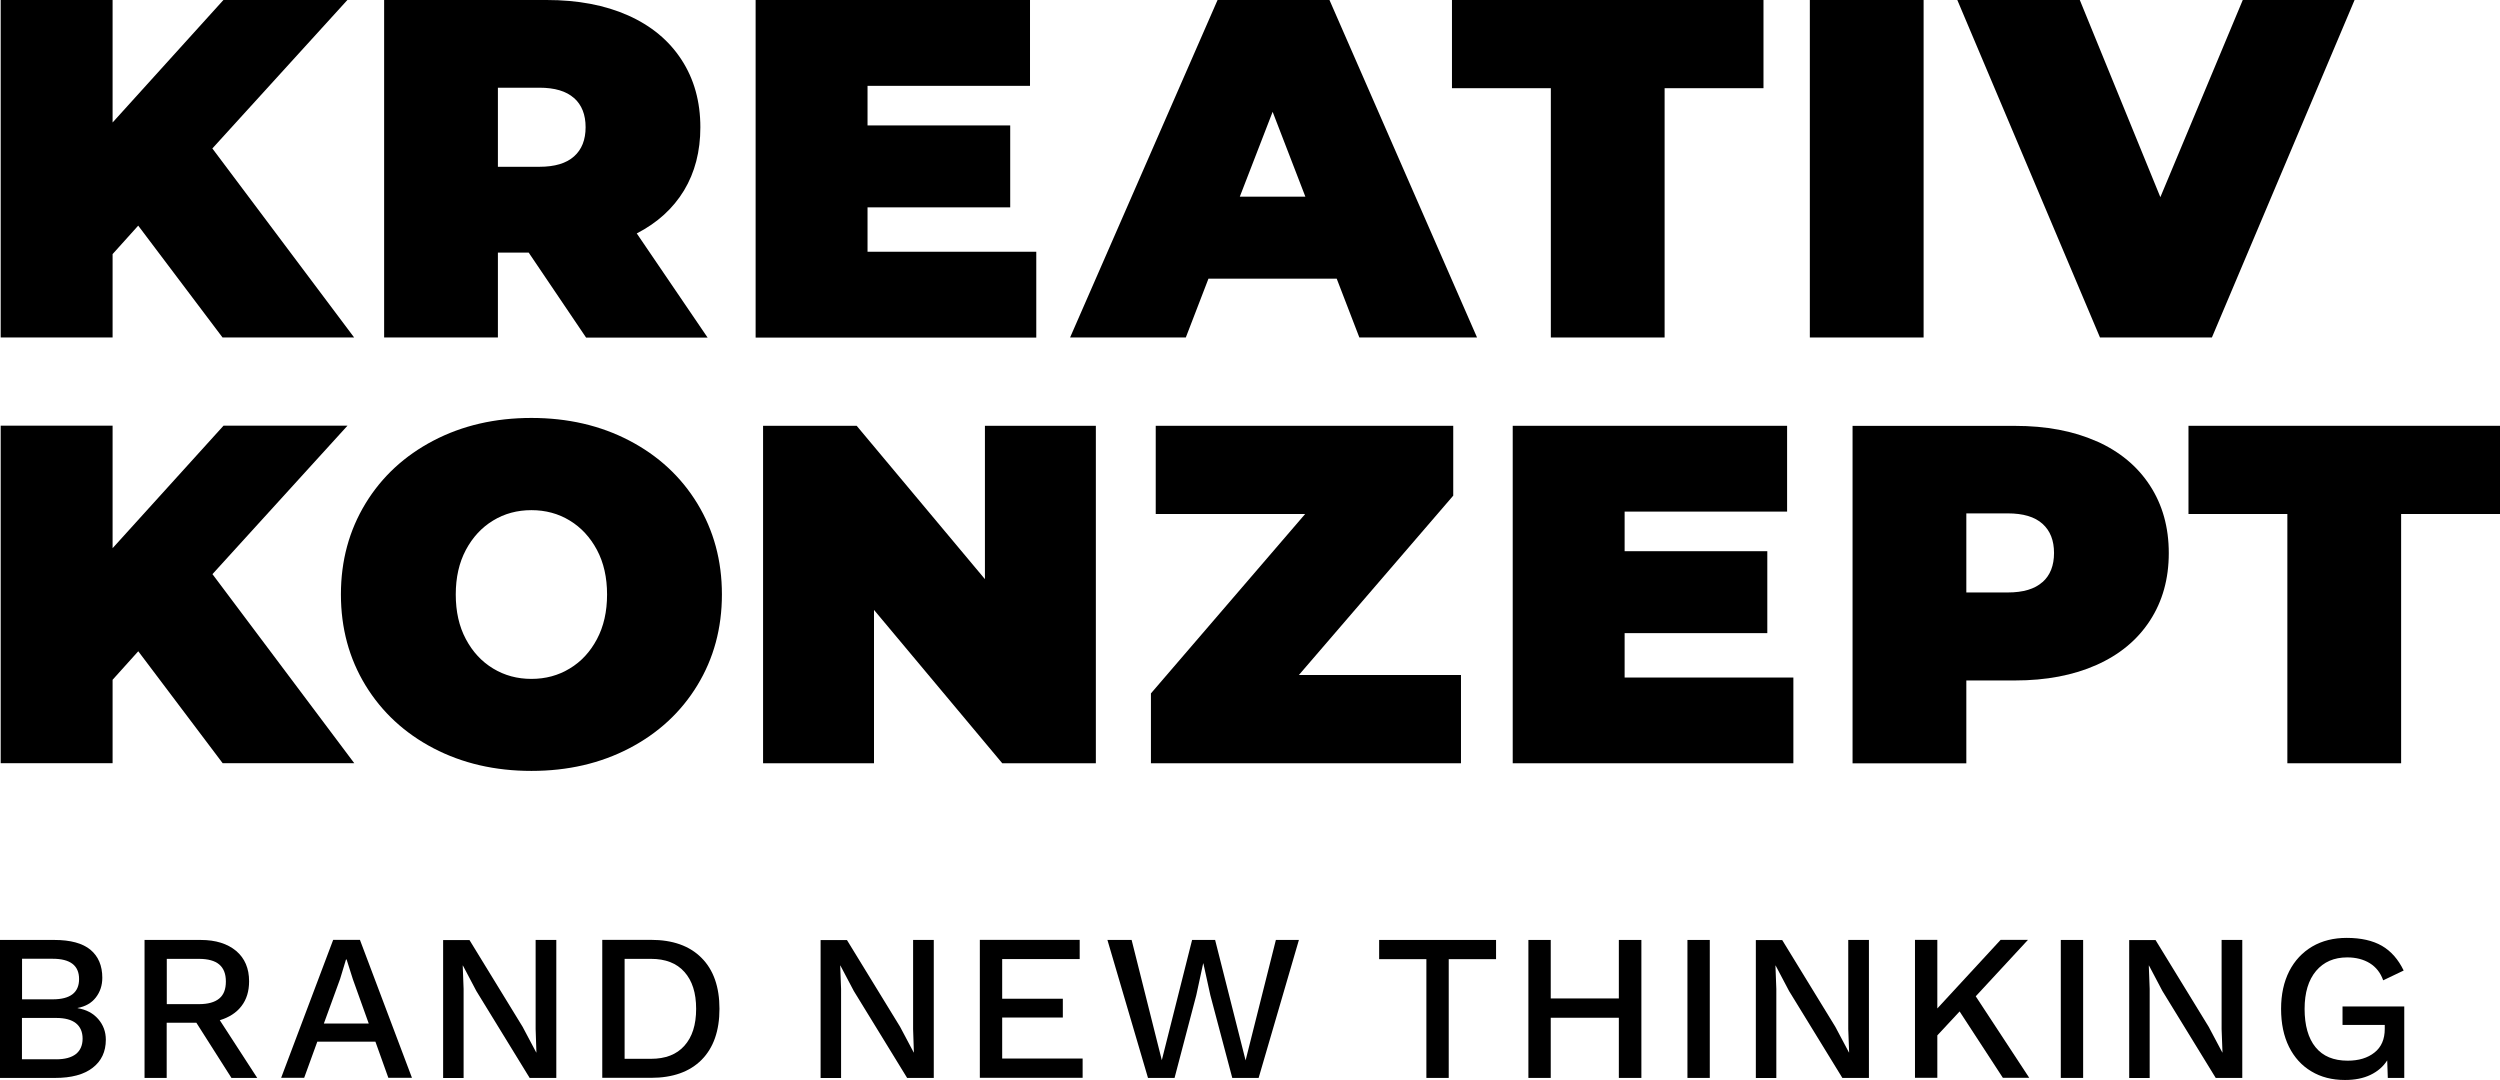
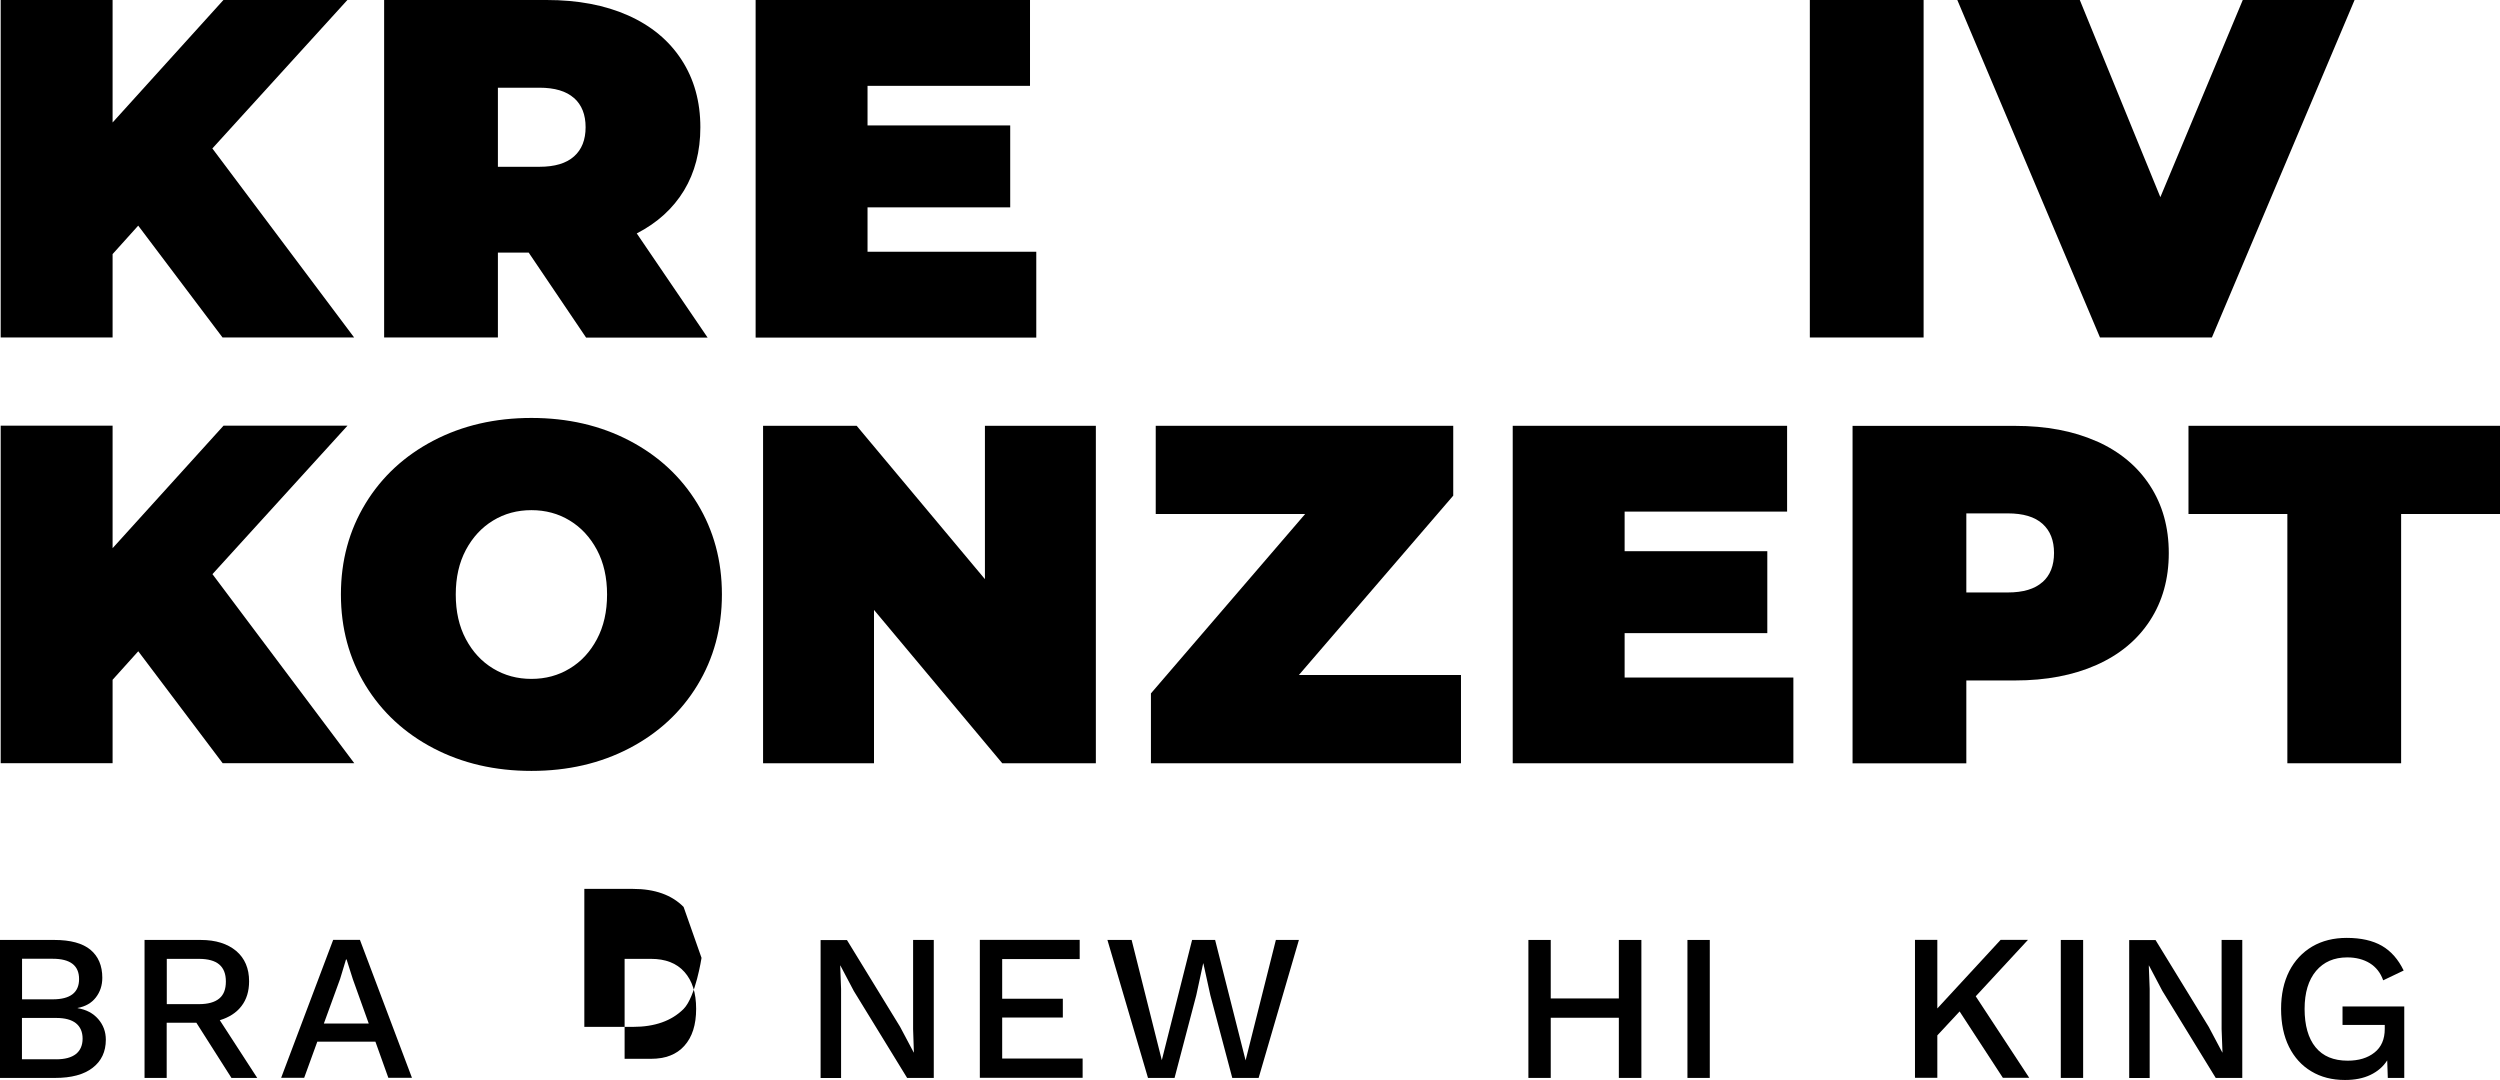
<svg xmlns="http://www.w3.org/2000/svg" id="Ebene_1" version="1.1" viewBox="0 0 255.12 110.21">
  <g>
    <path d="M14.1,23.03l-2.61,2.9v8.51H.07V0h11.42v12.5L22.8,0h12.65l-13.78,15.15,14.47,19.29h-13.43l-8.61-11.42h0Z" />
    <path d="M53.96,25.78h-3.15v8.66h-11.61V0h16.58c3.18,0,5.95.52,8.31,1.57,2.36,1.05,4.18,2.56,5.46,4.53s1.92,4.26,1.92,6.89c0,2.46-.56,4.61-1.67,6.45-1.12,1.84-2.72,3.3-4.82,4.38l7.23,10.63h-12.4l-5.85-8.66h0ZM58.58,10.01c-.79-.71-1.97-1.06-3.54-1.06h-4.23v8.07h4.23c1.57,0,2.75-.35,3.54-1.06.79-.7,1.18-1.7,1.18-2.98s-.39-2.27-1.18-2.98h0Z" />
    <path d="M105.75,25.69v8.76h-28.64V0h28v8.76h-16.58v4.04h14.56v8.36h-14.56v4.53h17.22Z" />
-     <path d="M136.41,28.44h-13.09l-2.31,6h-11.81L124.25,0h11.42l15.06,34.44h-12.01s-2.31-6-2.31-6ZM133.21,20.07l-3.34-8.66-3.35,8.66h6.69Z" />
-     <path d="M158.26,9h-10.09V0h31.79v9h-10.09v25.44h-11.61V9Z" />
    <path d="M184.69,0h11.61v34.44h-11.61V0Z" />
    <path d="M240.28,0l-14.56,34.44h-11.42L199.74,0h12.5l8.22,20.12L228.87,0h11.42,0Z" />
  </g>
  <g>
    <path d="M14.1,66.47l-2.61,2.9v8.51H.07v-34.44h11.42v12.5l11.32-12.5h12.65l-13.78,15.15,14.47,19.29h-13.43l-8.61-11.42h-.01Z" />
    <path d="M44.24,76.36c-2.95-1.54-5.26-3.68-6.94-6.42-1.67-2.74-2.51-5.83-2.51-9.28s.84-6.53,2.51-9.28c1.67-2.74,3.99-4.88,6.94-6.42,2.95-1.54,6.28-2.31,9.99-2.31s7.04.77,9.99,2.31,5.27,3.68,6.94,6.42c1.67,2.74,2.51,5.83,2.51,9.28s-.84,6.54-2.51,9.28c-1.67,2.74-3.99,4.88-6.94,6.42-2.95,1.54-6.28,2.31-9.99,2.31s-7.04-.77-9.99-2.31ZM58.14,68.22c1.17-.7,2.09-1.7,2.78-3,.69-1.3,1.03-2.81,1.03-4.55s-.34-3.25-1.03-4.55c-.69-1.29-1.62-2.3-2.78-3-1.16-.71-2.47-1.06-3.91-1.06s-2.75.35-3.91,1.06c-1.16.7-2.09,1.71-2.78,3-.69,1.3-1.03,2.81-1.03,4.55s.34,3.26,1.03,4.55c.69,1.3,1.62,2.3,2.78,3,1.17.71,2.47,1.06,3.91,1.06s2.75-.35,3.91-1.06Z" />
    <path d="M111.83,43.45v34.44h-9.55l-13.09-15.65v15.65h-11.32v-34.44h9.55l13.09,15.65v-15.65s11.32,0,11.32,0Z" />
    <path d="M149.09,68.88v9.01h-31.64v-7.13l15.74-18.31h-15.25v-9h30.36v7.13l-15.75,18.3h16.54Z" />
    <path d="M183.01,69.13v8.76h-28.64v-34.44h28v8.76h-16.58v4.04h14.56v8.36h-14.56v4.53h17.22Z" />
    <path d="M213.94,45.02c2.36,1.05,4.18,2.56,5.46,4.53,1.28,1.97,1.92,4.26,1.92,6.89s-.64,4.92-1.92,6.89-3.1,3.48-5.46,4.53-5.13,1.58-8.31,1.58h-4.97v8.46h-11.61v-34.44h16.58c3.18,0,5.95.52,8.31,1.57h0ZM208.43,59.41c.79-.7,1.18-1.7,1.18-2.98s-.39-2.27-1.18-2.98-1.97-1.06-3.54-1.06h-4.23v8.07h4.23c1.57,0,2.75-.35,3.54-1.06h0Z" />
    <path d="M233.42,52.45h-10.09v-9h31.79v9h-10.09v25.44h-11.61s0-25.44,0-25.44Z" />
  </g>
  <g>
    <path d="M0,95.92h5.55c1.65,0,2.88.34,3.68,1,.8.67,1.21,1.62,1.21,2.86,0,.77-.22,1.44-.66,2.01s-1.06.92-1.86,1.07v.02c.88.15,1.58.51,2.1,1.11.52.6.78,1.3.78,2.11,0,1.22-.45,2.18-1.35,2.87-.89.69-2.17,1.03-3.82,1.03H0v-14.08ZM5.38,101.98c1.79,0,2.69-.69,2.69-2.07s-.9-2.07-2.69-2.07h-3.13v4.14h3.13ZM5.74,108.1c.88,0,1.55-.18,2.01-.54.45-.36.68-.89.68-1.57s-.23-1.21-.68-1.57-1.13-.54-2.01-.54h-3.5v4.22s3.5,0,3.5,0Z" />
    <path d="M20.04,104.37h-3.03v5.63h-2.26v-14.08h5.74c1.52,0,2.72.38,3.61,1.12.88.75,1.32,1.78,1.32,3.1,0,1.01-.26,1.86-.78,2.53-.52.68-1.26,1.15-2.21,1.44l3.82,5.89h-2.63s-3.58-5.63-3.58-5.63ZM17.02,102.47h3.28c.93,0,1.61-.19,2.07-.57s.68-.95.68-1.74-.23-1.36-.68-1.74-1.14-.57-2.07-.57h-3.28v4.61h0Z" />
    <path d="M38.31,106.3h-5.93l-1.34,3.69h-2.35l5.31-14.08h2.73l5.31,14.08h-2.41l-1.32-3.69ZM37.63,104.45l-1.62-4.52-.64-2.02h-.06l-.6,1.98-1.66,4.56h4.59-.01Z" />
-     <path d="M56.76,110h-2.71l-5.44-8.87-1.37-2.6h-.02l.09,2.39v9.09h-2.09v-14.08h2.69l5.42,8.85,1.39,2.62h.02l-.08-2.39v-9.09h2.11v14.08h-.01Z" />
-     <path d="M71.59,97.75c1.22,1.22,1.83,2.96,1.83,5.2s-.61,3.98-1.83,5.21c-1.22,1.22-2.94,1.83-5.16,1.83h-4.97v-14.08h4.97c2.22,0,3.94.61,5.16,1.84ZM69.84,106.72c.8-.89,1.2-2.14,1.2-3.77s-.4-2.88-1.2-3.77c-.79-.89-1.93-1.33-3.41-1.33h-2.69v10.2h2.69c1.48,0,2.62-.44,3.41-1.33Z" />
+     <path d="M71.59,97.75s-.61,3.98-1.83,5.21c-1.22,1.22-2.94,1.83-5.16,1.83h-4.97v-14.08h4.97c2.22,0,3.94.61,5.16,1.84ZM69.84,106.72c.8-.89,1.2-2.14,1.2-3.77s-.4-2.88-1.2-3.77c-.79-.89-1.93-1.33-3.41-1.33h-2.69v10.2h2.69c1.48,0,2.62-.44,3.41-1.33Z" />
    <path d="M95.28,110h-2.71l-5.44-8.87-1.37-2.6h-.02l.09,2.39v9.09h-2.09v-14.08h2.69l5.42,8.85,1.39,2.62h.02l-.08-2.39v-9.09h2.11v14.08h0Z" />
    <path d="M110.48,108.03v1.96h-10.49v-14.08h10.19v1.96h-7.91v4.05h6.19v1.92h-6.19v4.18h8.21Z" />
    <path d="M119.86,110h-2.71l-4.14-14.08h2.47l3.08,12.27,3.09-12.27h2.35l3.11,12.29,3.09-12.29h2.35l-4.11,14.08h-2.69l-2.24-8.45-.71-3.24h-.02l-.7,3.24s-2.22,8.45-2.22,8.45Z" />
-     <path d="M152.66,97.88h-4.82v12.12h-2.28v-12.12h-4.82v-1.96h11.93v1.96h0Z" />
    <path d="M167.5,95.92v14.08h-2.3v-6.14h-6.95v6.14h-2.28v-14.08h2.28v5.97h6.95v-5.97h2.3Z" />
    <path d="M174.48,110h-2.28v-14.08h2.28v14.08Z" />
-     <path d="M190.72,110h-2.71l-5.44-8.87-1.37-2.6h-.02l.09,2.39v9.09h-2.09v-14.08h2.69l5.42,8.85,1.39,2.62h.02l-.09-2.39v-9.09h2.11v14.08Z" />
    <path d="M199.98,103.21l-2.28,2.45v4.33h-2.28v-14.08h2.28v7l6.46-7h2.79l-5.33,5.76,5.46,8.32h-2.69l-4.42-6.78h0Z" />
    <path d="M212.58,110h-2.28v-14.08h2.28v14.08Z" />
    <path d="M228.82,110h-2.71l-5.44-8.87-1.37-2.6h-.02l.09,2.39v9.09h-2.09v-14.08h2.69l5.42,8.85,1.39,2.62h.02l-.09-2.39v-9.09h2.11v14.08Z" />
    <path d="M245.35,102.72v7.28h-1.68l-.06-1.79c-.41.64-.98,1.13-1.71,1.48-.73.35-1.6.52-2.6.52-1.31,0-2.45-.29-3.43-.88-.98-.58-1.74-1.42-2.28-2.5-.54-1.09-.81-2.38-.81-3.87s.28-2.76.83-3.85c.56-1.09,1.34-1.92,2.35-2.52,1.01-.59,2.18-.88,3.52-.88,1.45,0,2.65.27,3.59.81.93.54,1.67,1.38,2.22,2.52l-2.09,1c-.27-.77-.73-1.35-1.37-1.75-.64-.39-1.41-.59-2.3-.59-1.34,0-2.4.46-3.18,1.38-.78.93-1.17,2.22-1.17,3.88s.37,3,1.12,3.91c.75.92,1.84,1.37,3.28,1.37,1.13,0,2.04-.28,2.73-.83.7-.55,1.05-1.36,1.05-2.41v-.41h-4.31v-1.88h6.33-.03Z" />
  </g>
</svg>